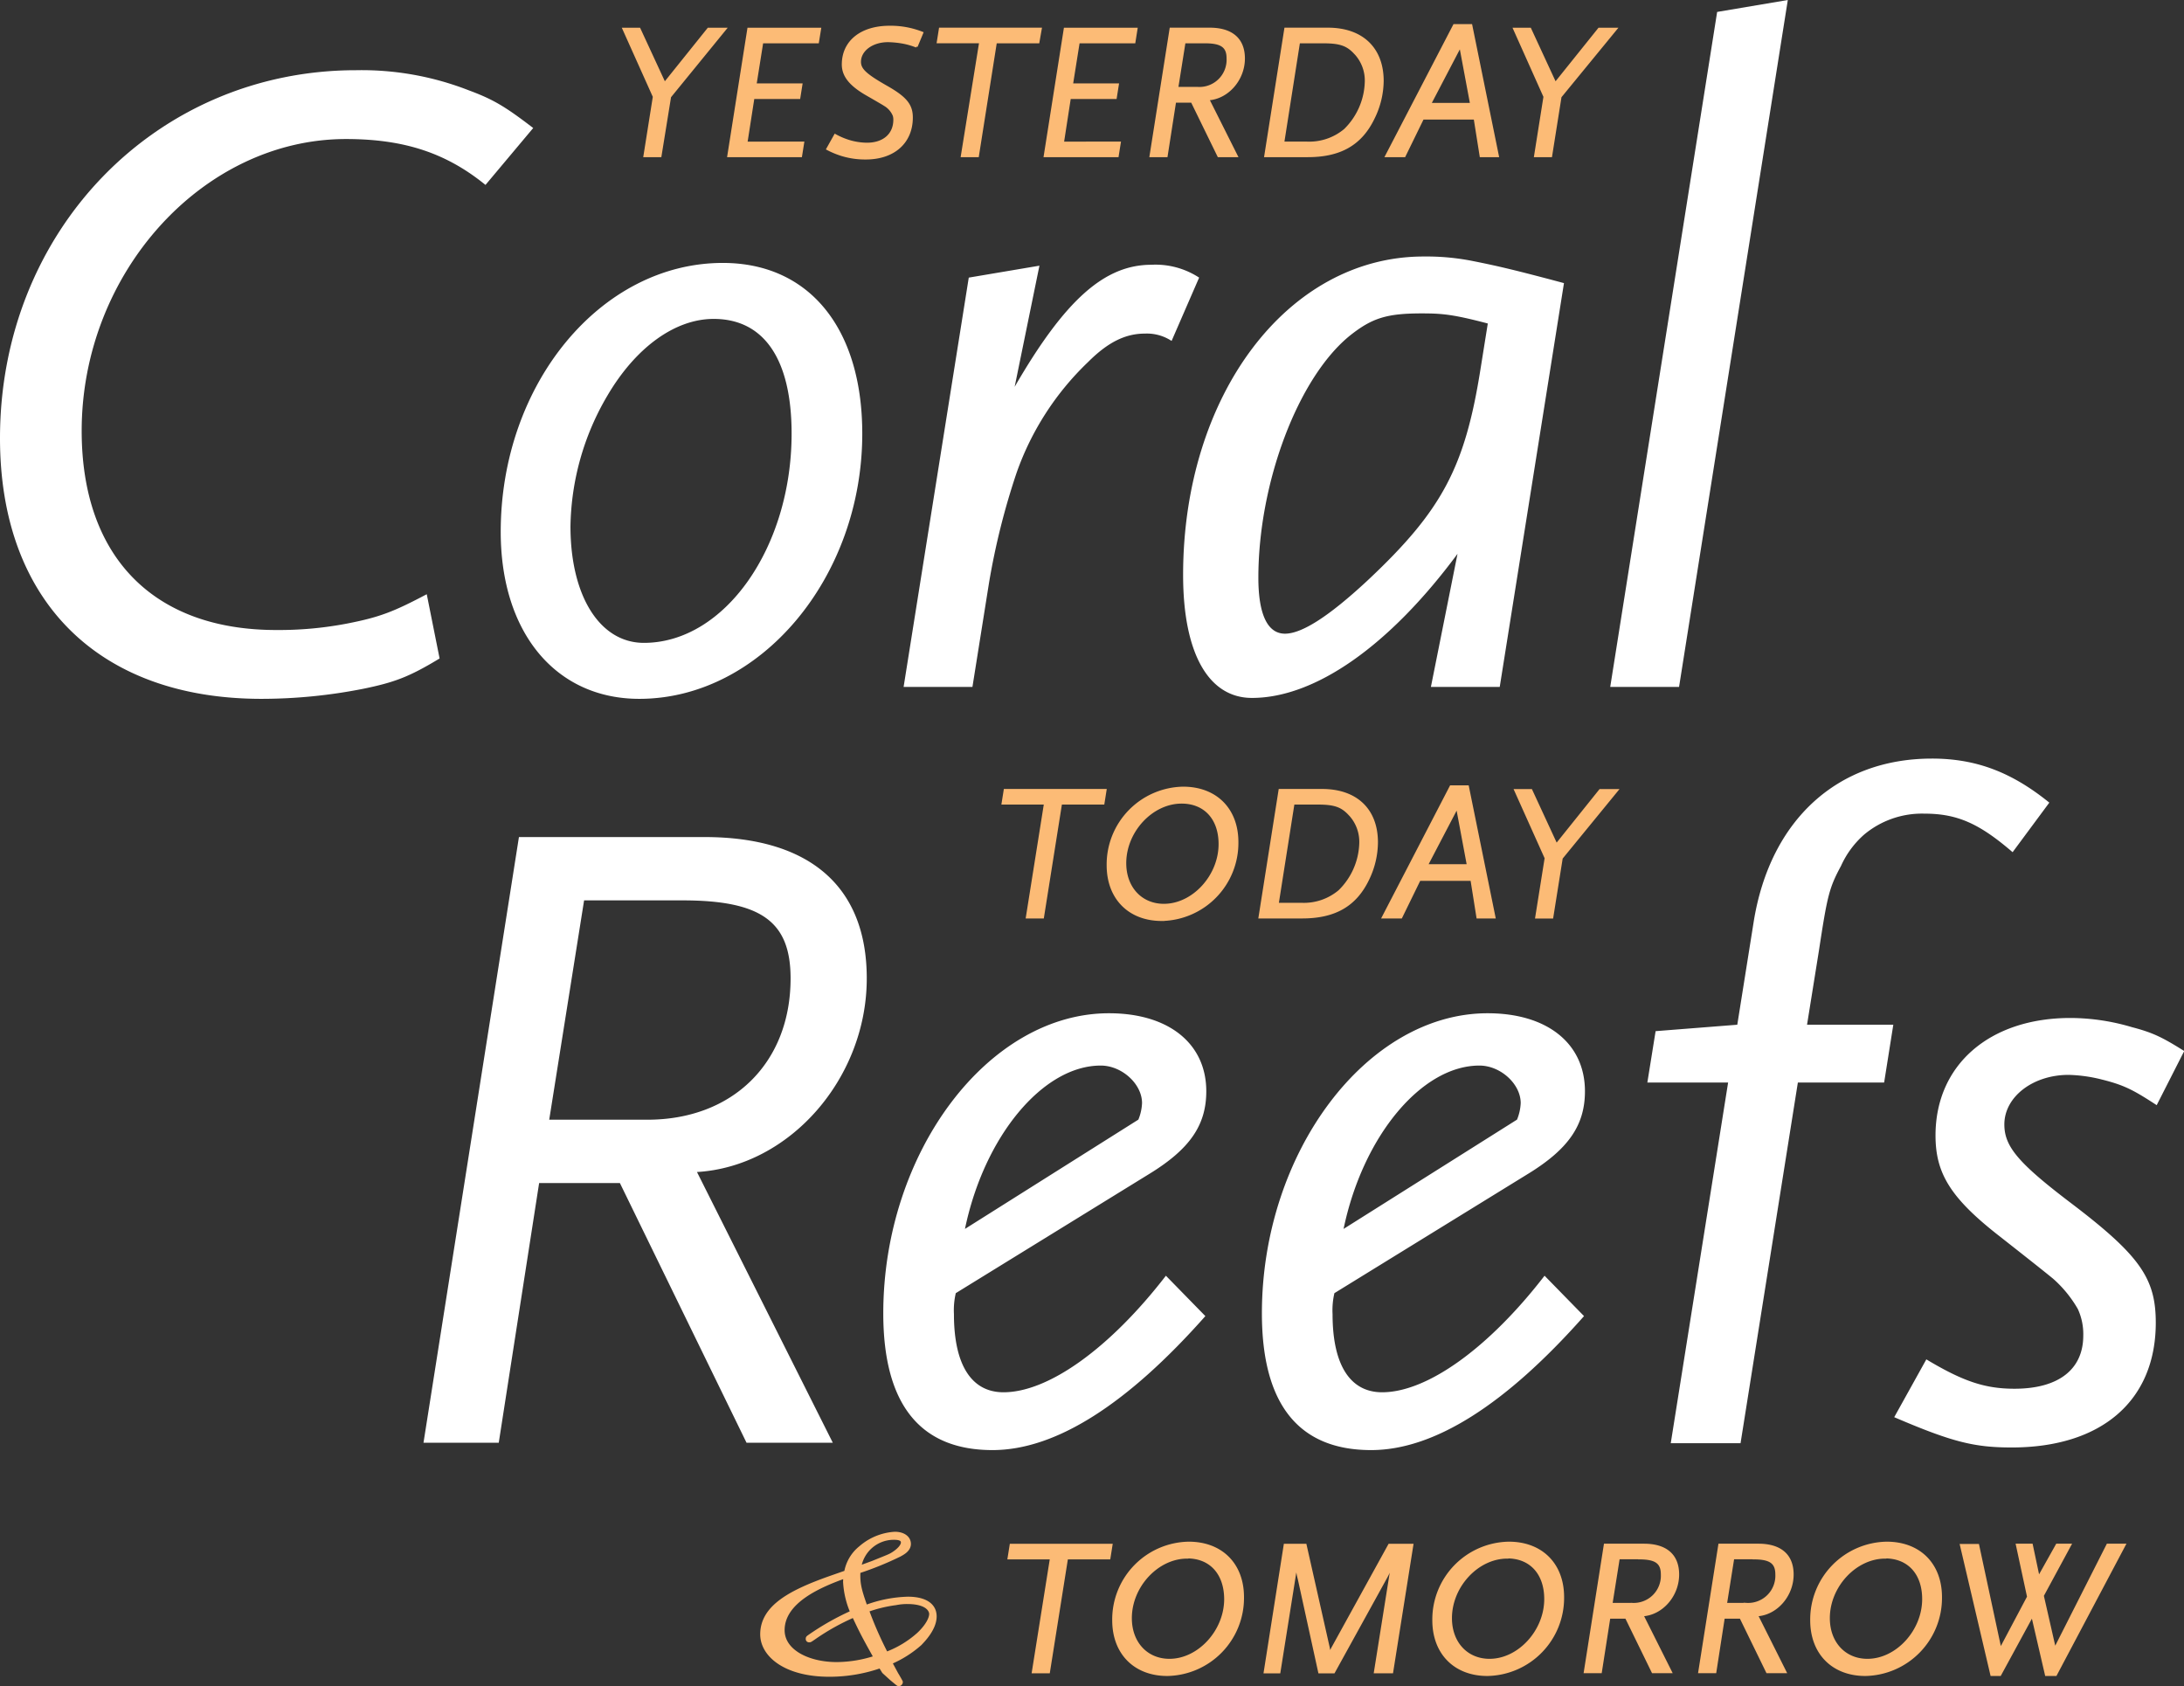
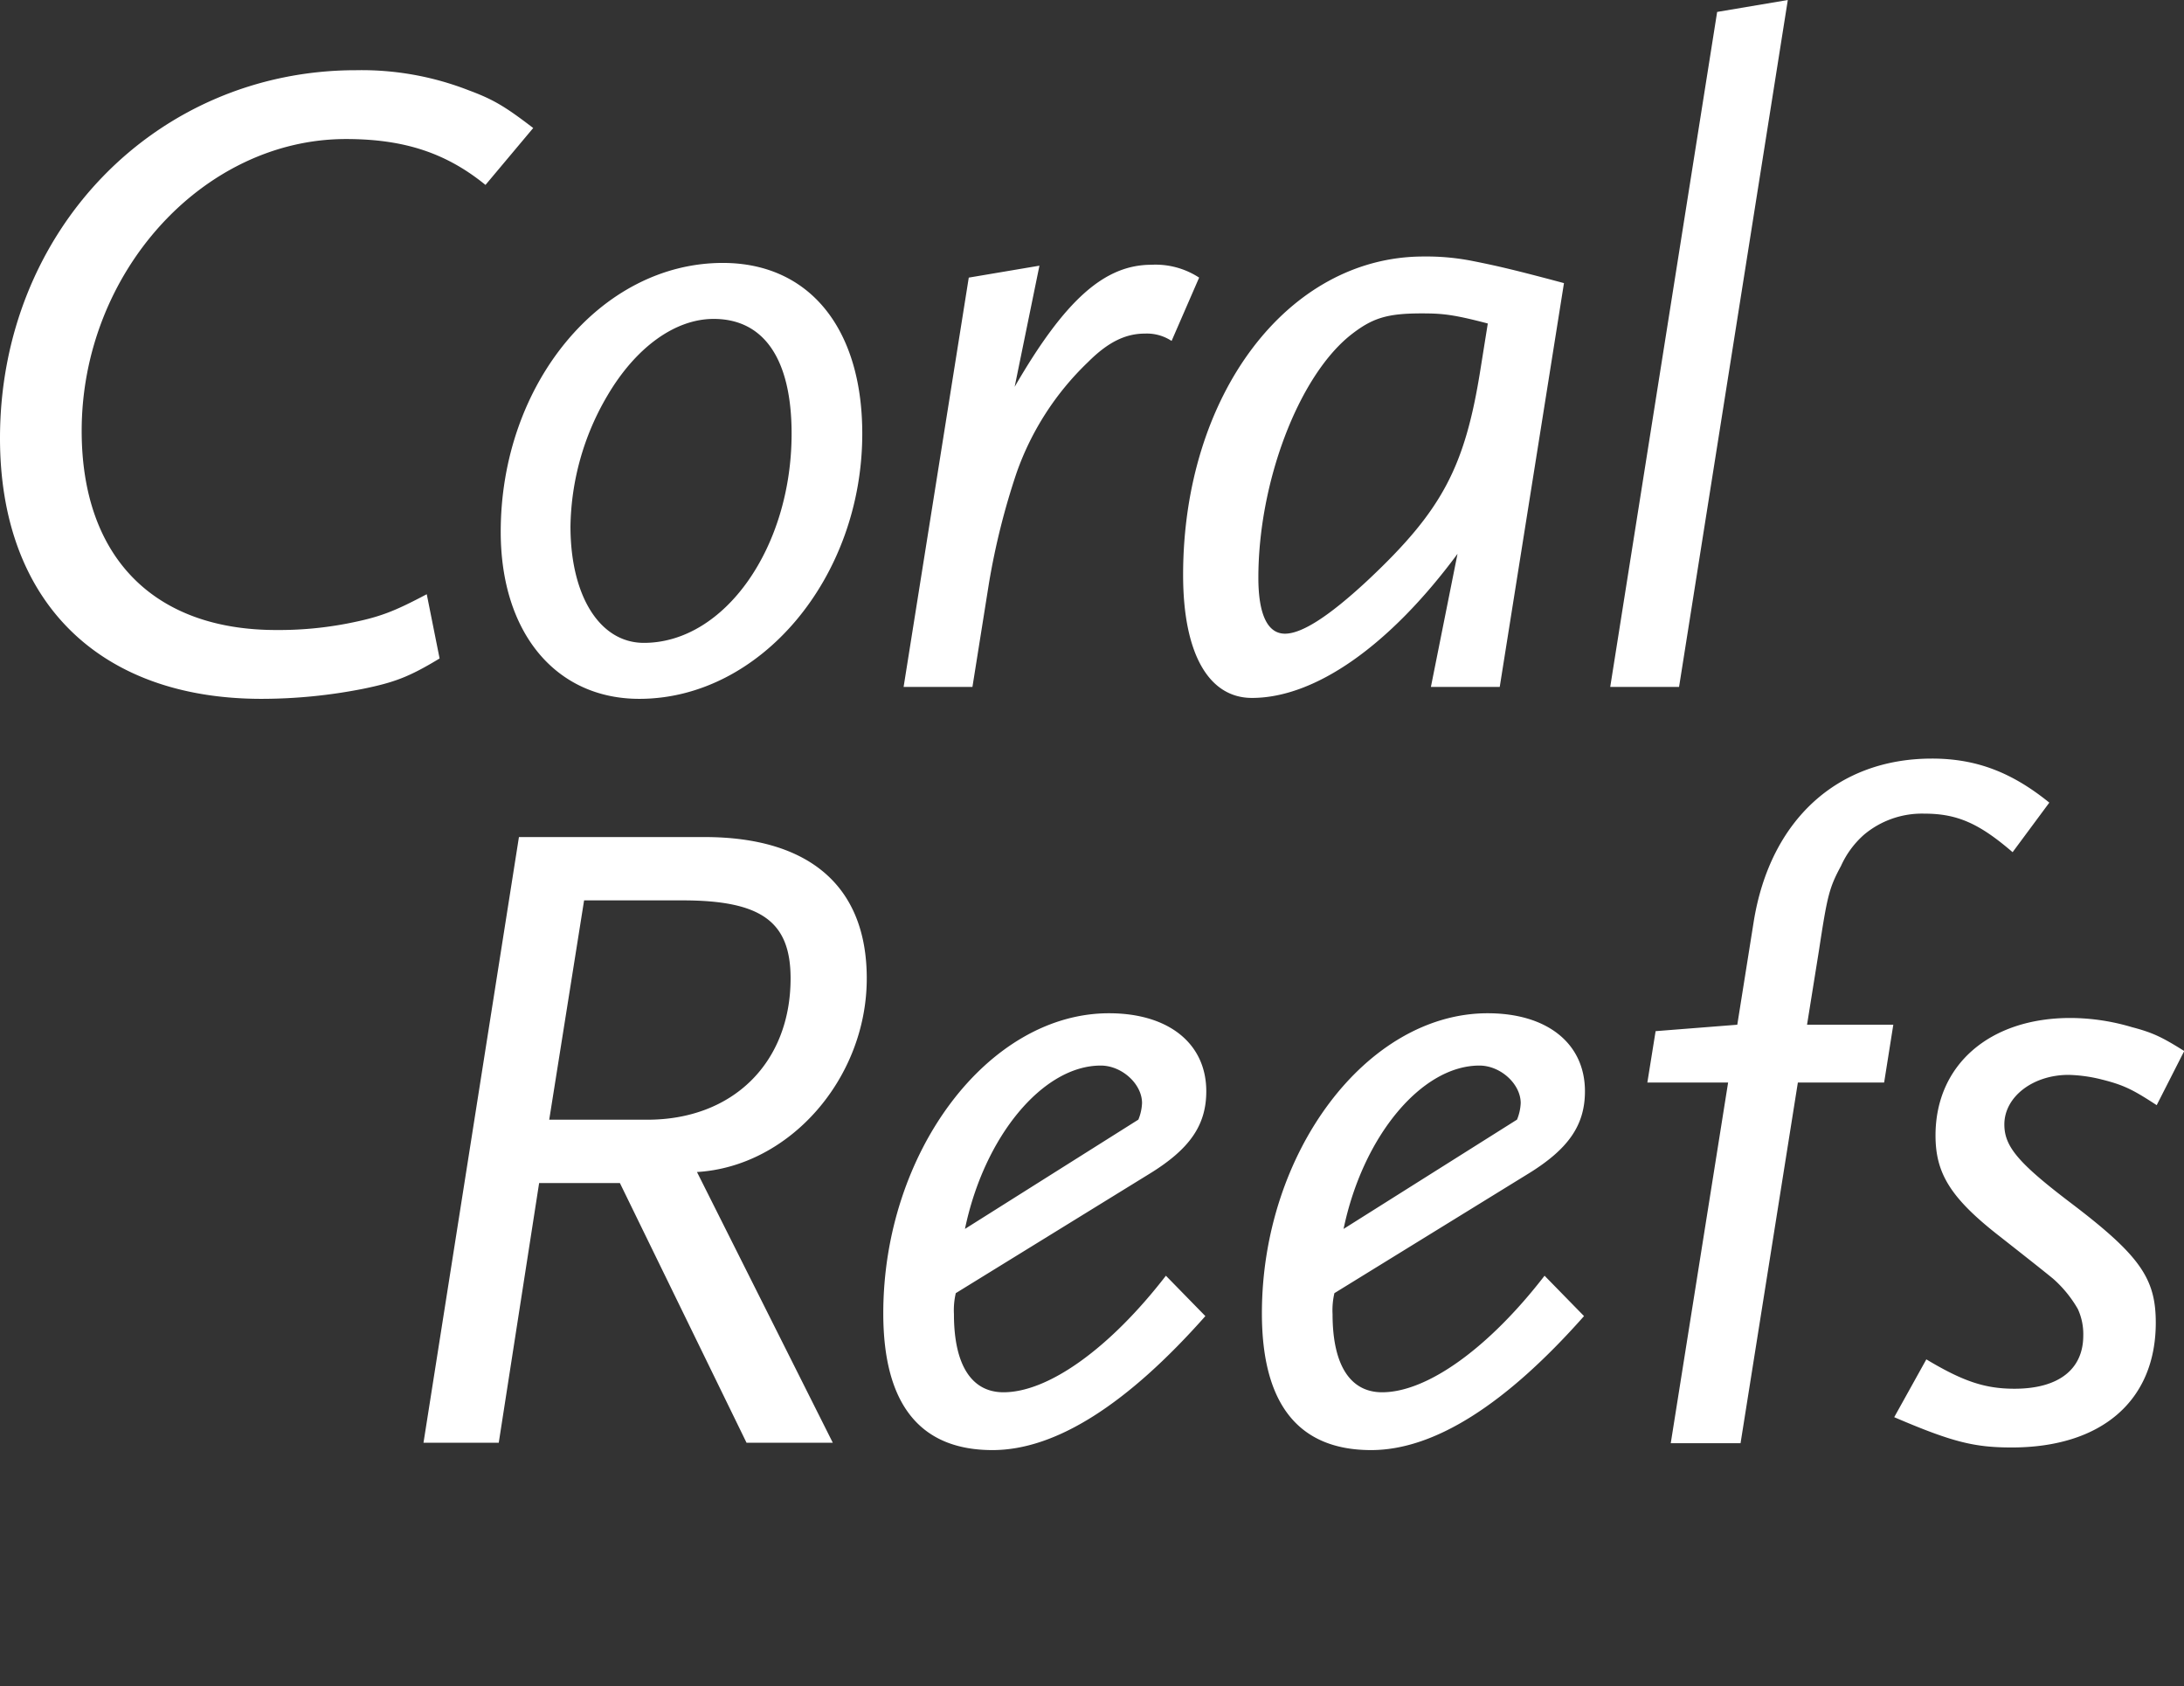
<svg xmlns="http://www.w3.org/2000/svg" viewBox="0 0 475.95 367.47">
  <rect x="0" y="0" width="475.95" height="367.47" fill="#333333" stroke="none" />
  <defs>
    <style>.cls-1,.cls-3{fill:#fcbb76;stroke:#fcbb76}.cls-1{stroke-width:.5px}.cls-2{fill:#fff}.cls-3{stroke-linecap:round;stroke-linejoin:round}</style>
  </defs>
  <g id="Layer_2" data-name="Layer 2">
    <g id="Layer_1-2" data-name="Layer 1">
-       <path class="cls-1" d="M146 21.08L143.91 34h-3.44l2.05-12.93-6.63-14.78h3.44l5.5 11.89 9.54-11.89h3.69zm32.22-11.89h-12.13l-1.47 9.24h10l-.46 2.9h-10l-1.52 9.78H175l-.46 2.9h-15.8l4.37-27.72h15.58zm21.51.93a16.08 16.08 0 0 0-2.86-.84 20.65 20.65 0 0 0-3.36-.34c-3.48 0-6.13 2-6.13 4.54 0 1.67 1.26 2.85 5.93 5.5 4.11 2.35 5.37 3.94 5.37 6.63 0 5.42-3.91 8.9-10 8.9a17.39 17.39 0 0 1-5.09-.71 18.7 18.7 0 0 1-3.27-1.34l1.68-3a16 16 0 0 0 3.06 1.3 13.88 13.88 0 0 0 3.87.59c3.69 0 6-2.06 6-5.25a3.21 3.21 0 0 0-.12-.92 4.77 4.77 0 0 0-2-2.31c-.37-.25-1.76-1.05-4.24-2.48-3.36-2-4.87-3.95-4.87-6.34 0-5 4-8.19 10.16-8.19a18.7 18.7 0 0 1 7.1 1.3zm26.54-.93H217L213.08 34h-3.44l4-24.82h-9.24l.46-2.9h21.92zm20.92 0h-12.14l-1.47 9.24h10l-.46 2.9h-10l-1.51 9.78H244l-.46 2.9H227.7l4.37-27.72h15.58zm16.09 12.43L269.49 34h-3.94l-5.8-11.88h-3.69L254.21 34h-3.45l4.37-27.72h8.48c4.83 0 7.44 2.27 7.44 6.47 0 4.59-3.53 8.62-7.77 8.87zm-.67-12.43h-4.5l-1.59 10H261a6.17 6.17 0 0 0 6.55-6.47c.01-2.56-1.33-3.53-4.94-3.53zm36.74 16.5C296.62 31.41 292.09 34 285 34h-9.24l4.37-27.72h9.24c7.47 0 11.92 4.29 11.92 11.38a18.64 18.64 0 0 1-1.94 8.03zm-4-14.06c-1.72-1.89-3.31-2.44-7-2.44h-5.29l-3.44 21.92h5.25a12.08 12.08 0 0 0 8.23-2.81 15.23 15.23 0 0 0 4.57-10.42 8.69 8.69 0 0 0-2.31-6.25zM322.7 34l-1.3-8.19h-11.34l-4 8.19h-3.95l14.8-28.5h3.69l5.8 28.5zm-4.45-24l-6.63 12.68h9zm21.8 11.08L338 34h-3.44l2.05-12.93L330 6.29h3.44l5.5 11.89 9.54-11.89h3.69zm-99.61 154.01h-9.24l-3.94 24.82h-3.45l3.95-24.82h-9.24l.46-2.9h21.92zm12.73 25.37c-7.09 0-11.75-4.71-11.75-11.89a16.71 16.71 0 0 1 16.41-16.88c7.14 0 11.8 4.66 11.8 11.84a16.76 16.76 0 0 1-16.46 16.93zm4.33-25.58c-6.47 0-12.31 6.26-12.31 13.23 0 5.37 3.49 9.11 8.45 9.11 6.38 0 12.17-6.3 12.17-13.27 0-5.54-3.23-9.07-8.31-9.07zm40.65 16.71c-2.73 5.72-7.26 8.32-14.4 8.32h-9.24l4.37-27.72h9.23c7.48 0 11.93 4.29 11.93 11.38a18.64 18.64 0 0 1-1.89 8.02zm-4-14.06c-1.72-1.89-3.32-2.44-7-2.44h-5.29L278.41 197h5.25a12 12 0 0 0 8.23-2.81 15.2 15.2 0 0 0 4.58-10.42 8.74 8.74 0 0 0-2.31-6.24zM322 199.91l-1.3-8.19h-11.36l-4 8.19h-3.95l14.78-28.51h3.69l5.8 28.51zm-4.45-24l-6.63 12.68h9zM340.31 187l-2.06 12.93h-3.44l2.06-12.93-6.64-14.79h3.45l5.5 11.89 9.53-11.89h3.7zm-98.57 152.59h-9.24l-3.94 24.82h-3.45l3.95-24.82h-9.24l.46-2.9h21.92zM254.39 365c-7.1 0-11.76-4.71-11.76-11.89a16.71 16.71 0 0 1 16.42-16.88c7.14 0 11.8 4.66 11.8 11.84A16.76 16.76 0 0 1 254.39 365zm4.32-25.58c-6.46 0-12.3 6.26-12.3 13.23 0 5.37 3.49 9.11 8.44 9.11 6.38 0 12.18-6.3 12.18-13.27-.03-5.58-3.23-9.11-8.32-9.11zm44.65 24.99h-3.7l3.82-24-.21.55a14.74 14.74 0 0 1-1.09 2.6l-11.51 20.87h-3.15l-4.45-20.32a14.3 14.3 0 0 1-.5-3.45l-3.78 23.77h-3.15l4.36-27.74h4.49l5 22.18a7.93 7.93 0 0 1 .21 1.84l.25-.63a9.68 9.68 0 0 1 .59-1.21l12.22-22.18h5zm20.78.59c-7.09 0-11.75-4.71-11.75-11.89a16.71 16.71 0 0 1 16.42-16.88c7.13 0 11.8 4.66 11.8 11.84A16.77 16.77 0 0 1 324.14 365zm4.33-25.58c-6.47 0-12.3 6.26-12.3 13.23 0 5.37 3.48 9.11 8.44 9.11 6.38 0 12.17-6.3 12.17-13.27 0-5.58-3.23-9.11-8.31-9.11zM357.91 352l6.21 12.39h-3.94l-5.8-11.88h-3.69l-1.85 11.88h-3.44l4.36-27.72h8.49c4.82 0 7.43 2.27 7.43 6.47 0 4.6-3.53 8.63-7.77 8.86zm-.67-12.43h-4.5l-1.59 10h4.49a6.17 6.17 0 0 0 6.55-6.47c0-2.54-1.34-3.51-4.95-3.51zM382.86 352l6.21 12.39h-3.95l-5.79-11.88h-3.7l-1.84 11.88h-3.45l4.37-27.72h8.48c4.83 0 7.44 2.27 7.44 6.47 0 4.6-3.53 8.63-7.77 8.86zm-.67-12.43h-4.5l-1.59 10h4.49a6.18 6.18 0 0 0 6.55-6.47c0-2.54-1.34-3.51-4.95-3.51zM406.5 365c-7.09 0-11.76-4.71-11.76-11.89a16.71 16.71 0 0 1 16.42-16.88c7.14 0 11.8 4.66 11.8 11.84A16.76 16.76 0 0 1 406.5 365zm4.33-25.58c-6.47 0-12.31 6.26-12.31 13.23 0 5.37 3.49 9.11 8.44 9.11 6.39 0 12.18-6.3 12.18-13.27 0-5.58-3.23-9.11-8.31-9.11zM448 365h-2.1l-3-12.94-7.04 12.94H434l-6.63-28.27h3.69l4.87 22.72L442 348l-2.44-11.34h3.19l1.51 7.14 4-7.14h2.89l-6 11.09 2.65 11.63 11.5-22.72h3.7z" />
      <path class="cls-2" d="M105.8 40.3c-8.6-7-17.8-10-30.4-10-31.2 0-57.6 29.2-57.6 63.6 0 27.4 15.6 43.4 42.4 43.4a78.79 78.79 0 0 0 15.4-1.4c7.2-1.4 10.2-2.6 17.4-6.4l2.8 14c-6.6 4-9.8 5.2-16.6 6.6a114.47 114.47 0 0 1-22.2 2.2c-35.6 0-57-21.4-57-56.8 0-45.2 34-80.2 77.6-80.2a64.19 64.19 0 0 1 24.6 4.4c5.4 2 8 3.6 14 8.2zm33.52 112c-18.2 0-30.2-14.4-30.2-36.4 0-32.2 21.8-58.6 48.4-58.6 18.79 0 30.39 14.2 30.39 37.2 0 31.4-22.2 57.8-48.59 57.8zm16.2-82.8c-8.4 0-17 6.2-23.2 16.8a57.67 57.67 0 0 0-8 28.4c0 15.2 6.4 25.4 16 25.4 17.6 0 32.19-20.8 32.19-45.6 0-16.2-6-25-16.99-25zm99.8 4.8a9.79 9.79 0 0 0-5.8-1.6c-4.2 0-8 1.8-12.4 6.2a61.67 61.67 0 0 0-15.6 24.2 155.83 155.83 0 0 0-6 24l-3.6 22.6h-15l14.2-89.2 15.4-2.6-5.4 26.4c11-19 19.6-26.6 29.8-26.6a17.38 17.38 0 0 1 10.4 2.8zm71.51 75.4h-15l5.8-29c-14.8 20-31 31.4-44.8 31.4-9.4 0-15-9.6-15-26.8 0-39.2 22.8-69.4 52.4-69.4a51.7 51.7 0 0 1 10.8 1c5 1 8.6 1.8 19.8 4.8zm-17-81.4c-7.6 0-10.8 1-15.6 4.8-11.4 9.2-20 32.2-20 52.8 0 8 2 12.2 5.8 12.2 3.6 0 9.4-3.6 18-11.6 16.2-15.2 21.2-24.6 24.6-46l1.6-10c-7.6-2-10-2.2-14.4-2.2zm56.08 81.4h-15l23.3-147.1 15.4-2.6zM151.89 255.42l29.6 59h-18.8l-27.6-56.6h-17.6l-8.8 56.6h-16.4l20.8-132h40.4c23 0 35.4 10.8 35.4 30.8 0 21.78-16.8 41-37 42.2zm-3.2-59.2h-21.4l-7.6 47.8h21.4c18.6 0 31.2-12.4 31.2-30.8 0-12.4-6.4-17-23.6-17zm101.79 59.6l-42.19 26a16.43 16.43 0 0 0-.4 4.6c0 11 3.8 17 10.8 17 9.8 0 23.19-9.6 35.39-25.4l8.6 8.8c-17 19.2-32.59 29.2-46.39 29.2-15.8 0-23.8-10-23.8-29.8 0-35 22.8-65.4 49.19-65.4 13 0 21.2 6.6 21.2 17 0 7.4-3.6 12.6-12.4 18zm-10.6-23.6c-12.59 0-25.39 15.4-29.59 35.6L248.08 244a10.7 10.7 0 0 0 .8-3.6c0-4.18-4.4-8.18-9-8.18zm93.12 23.6l-42.2 26a16.43 16.43 0 0 0-.4 4.6c0 11 3.8 17 10.8 17 9.8 0 23.2-9.6 35.4-25.4l8.6 8.8c-17 19.2-32.6 29.2-46.4 29.2-15.8 0-23.8-10-23.8-29.8 0-35 22.8-65.4 49.2-65.4 13 0 21.2 6.6 21.2 17 0 7.4-3.6 12.6-12.4 18zm-10.6-23.6c-12.6 0-25.4 15.4-29.6 35.6L330.6 244a10.7 10.7 0 0 0 .8-3.6c0-4.18-4.4-8.18-9-8.18zm147.6 8.63c-5.2-3.4-7.2-4.4-12-5.6a32.68 32.68 0 0 0-7.2-1c-7.8 0-14 4.8-14 10.8 0 4.8 3 8.4 14.6 17.2 15 11.4 18.4 16.4 18.4 26 0 17-11.8 27.2-31.4 27.2-8.2 0-13-1.2-25.6-6.6l7-12.6c8 4.8 12.8 6.4 19.2 6.4 9.6 0 15-4.2 15-11.6a13.05 13.05 0 0 0-1.2-5.8 26.16 26.16 0 0 0-5.4-6.6c-2.2-1.8-6-4.8-11.6-9.2-10.8-8.4-14-13.8-14-22 0-15.4 11.8-25.6 29.4-25.6a47.36 47.36 0 0 1 13.4 2c4.6 1.2 6.6 2.2 11.4 5.2zm-49-75.53c-20.6 0-35.2 13.4-38.8 35.4l-3.6 22.6-17.8 1.4-1.8 11.2h17.6l-12.5 78.6h15.21l12.49-78.6h18.8l2-12.6h-18.8l2.6-16.2c1.8-11.8 2.2-13.6 4.8-18.4a20.05 20.05 0 0 1 5-6.8 19.63 19.63 0 0 1 13.2-4.6c7.2 0 12 2.2 19.2 8.4l8-10.8c-8.39-6.8-16.19-9.6-25.6-9.6z" />
-       <path class="cls-3" d="M184.45 342.72a8.67 8.67 0 0 1 3.14-5.35 12.42 12.42 0 0 1 7.42-3.05c1.76 0 3 .85 3 2.15s-1.48 2-2 2.3a69.55 69.55 0 0 1-9 3.65c-.11 2.6.16 3.9 1.59 7.9a28.13 28.13 0 0 1 9.24-1.85c3.58 0 5.78 1.3 5.78 3.8 0 2.75-2.7 5.35-3.14 5.85a23.62 23.62 0 0 1-6.6 4.15l1.43 2.65c.11.15.94 1.6.94 1.65a.41.41 0 0 1-.39.4c-.11 0-.27-.15-1.54-1.2l-1.65-1.5-.77-1.25a33.57 33.57 0 0 1-11.16 1.9c-9.57 0-14.57-4.3-14.57-8.75 0-6 6.37-9.25 14.84-12.25zm5.72-2.05c3.58-1.45 3.8-1.5 4.57-2 1.32-.85 2.09-1.8 2.09-2.5 0-1-1.16-1.1-2.09-1.1a7.69 7.69 0 0 0-7.59 6.7zm-19.68 14.6c0 4.65 5.55 7.45 11.87 7.45a27.73 27.73 0 0 0 8.58-1.45c-2.69-4.8-3.19-5.8-4.84-9.3a50 50 0 0 0-8.85 4.95c-.66.45-.72.5-.88.5s-.28-.05-.28-.25 0-.2.5-.55a56.93 56.93 0 0 1 9.24-5.2 19.2 19.2 0 0 1-1.6-6.65c0-.45.06-.9.06-1.35-5.45 1.95-13.8 5.4-13.8 11.85zm22.6 5.25a22.22 22.22 0 0 0 7.15-4.3c1.81-1.7 2.75-3.4 2.75-4.5 0-.55-.5-2.65-5.28-2.65a12.43 12.43 0 0 0-2.53.25 29.47 29.47 0 0 0-6.33 1.55 80 80 0 0 0 4.24 9.65z" />
    </g>
  </g>
</svg>